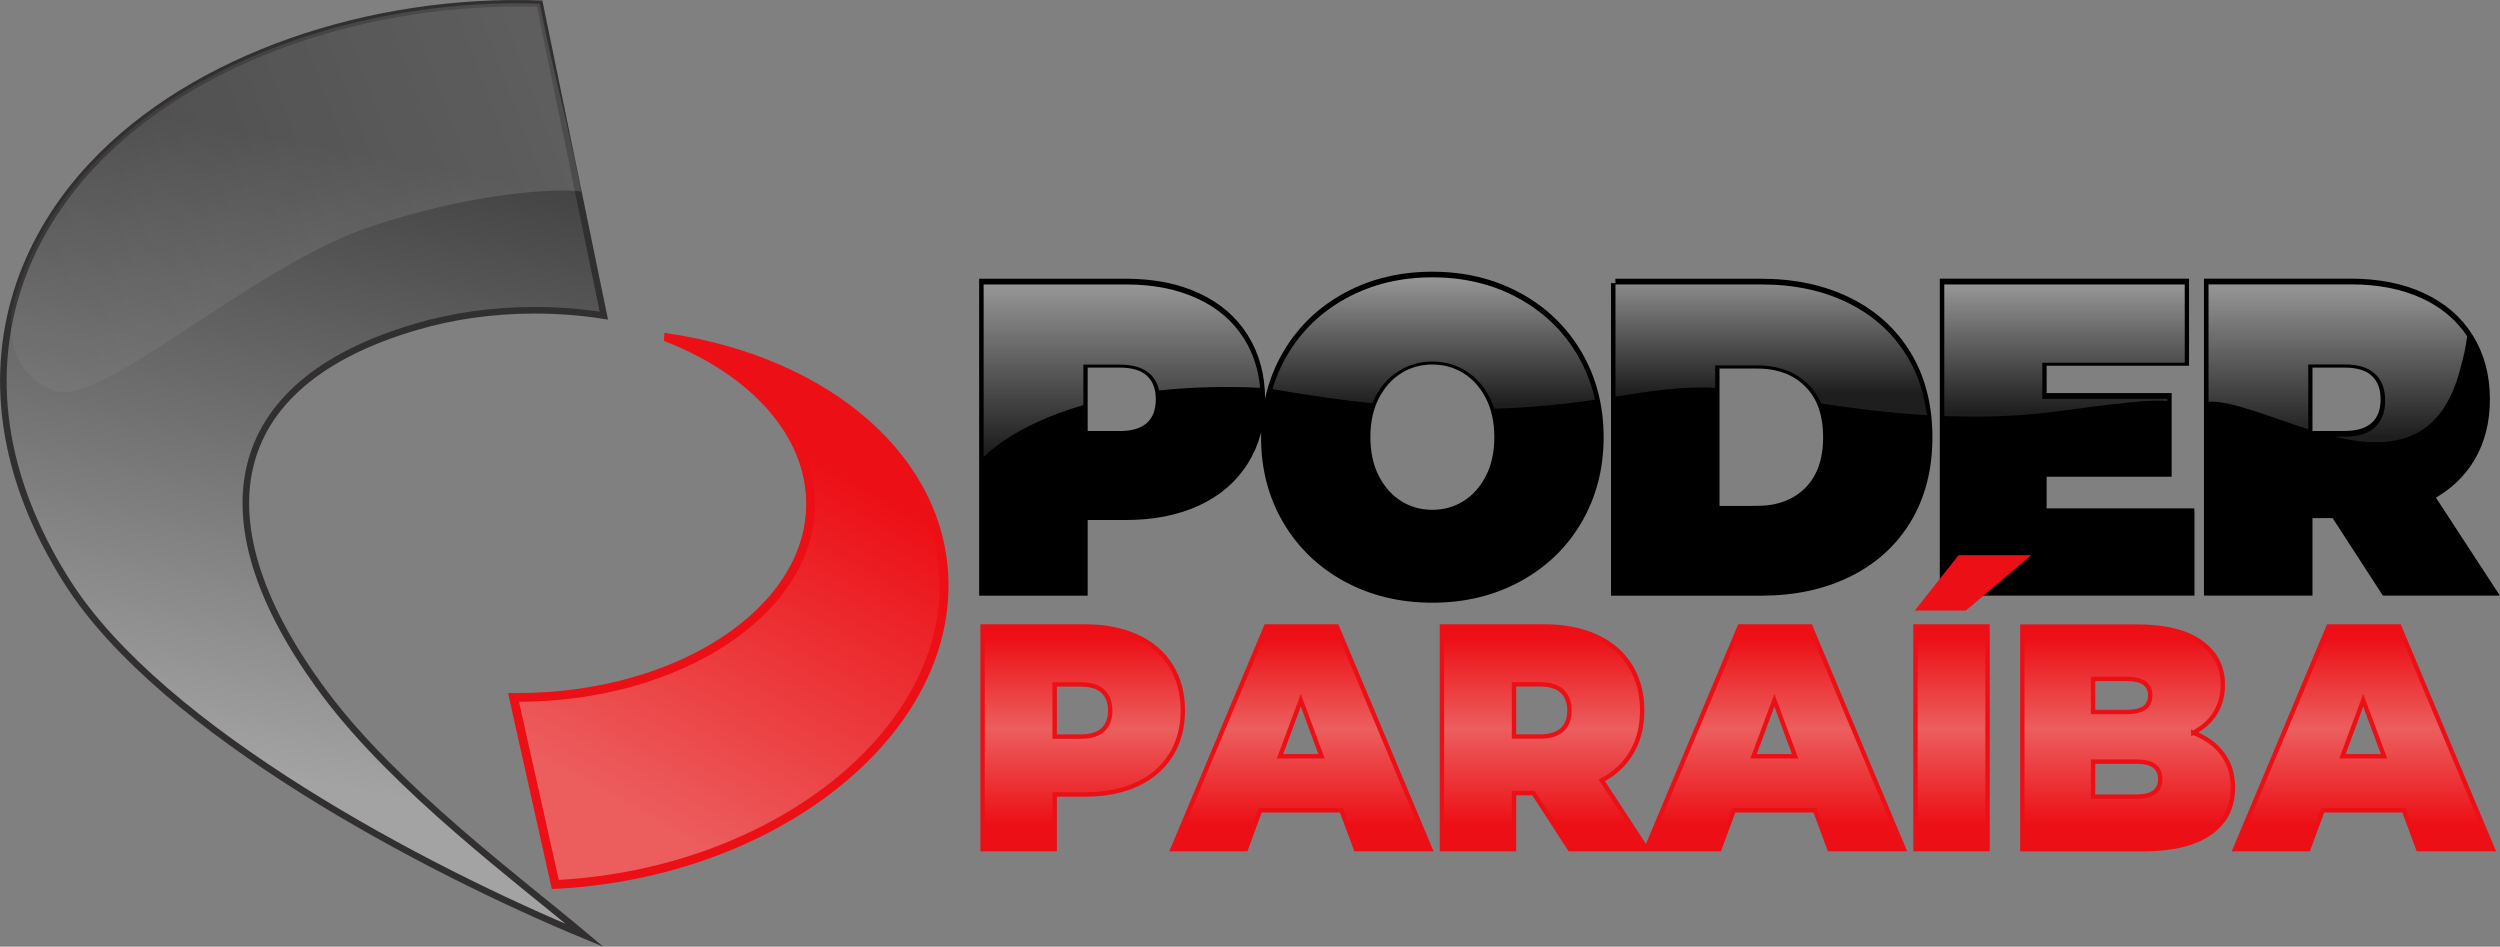
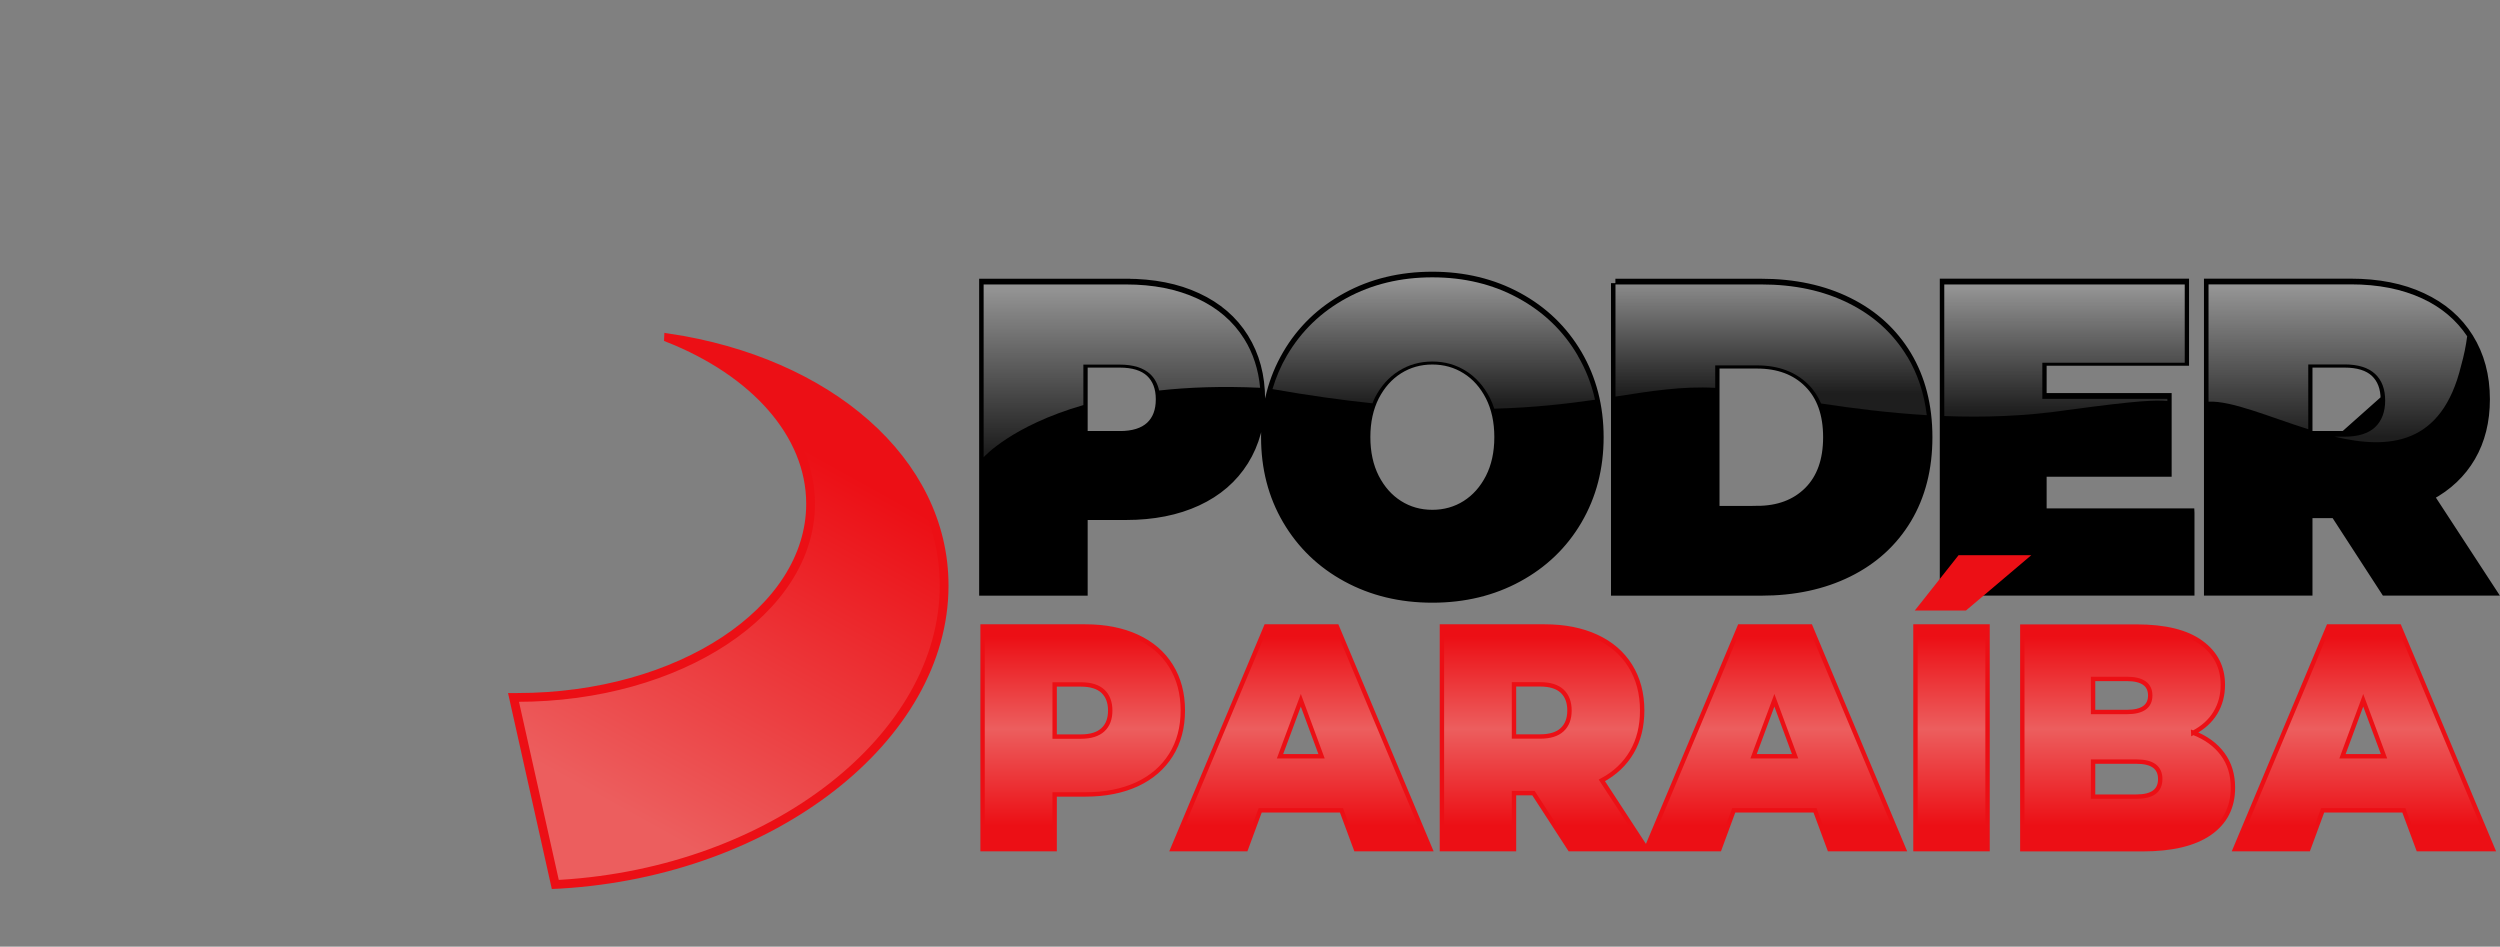
<svg xmlns="http://www.w3.org/2000/svg" xmlns:xlink="http://www.w3.org/1999/xlink" id="Layer_2" data-name="Layer 2" viewBox="0 0 284.76 107.83">
  <rect x="0" y="0" width="284.76" height="107.83" fill="#808080" stroke="none" />
  <defs>
    <style>
      .cls-1 {
        fill: url(#linear-gradient);
      }

      .cls-1, .cls-2, .cls-3, .cls-4, .cls-5 {
        fill-rule: evenodd;
      }

      .cls-1, .cls-3, .cls-4, .cls-5 {
        stroke-miterlimit: 10;
      }

      .cls-1, .cls-5 {
        stroke: #ec0f15;
      }

      .cls-2 {
        fill: url(#linear-gradient-3);
        opacity: .14;
      }

      .cls-2, .cls-6, .cls-7, .cls-8, .cls-9, .cls-10 {
        stroke-width: 0px;
      }

      .cls-3 {
        fill: url(#linear-gradient-2);
        stroke: #312f2f;
        stroke-width: .75px;
      }

      .cls-11 {
        opacity: .58;
      }

      .cls-6 {
        fill: url(#linear-gradient-8);
      }

      .cls-7 {
        fill: url(#linear-gradient-9);
      }

      .cls-8 {
        fill: url(#linear-gradient-7);
      }

      .cls-9 {
        fill: url(#linear-gradient-5);
      }

      .cls-10 {
        fill: url(#linear-gradient-6);
      }

      .cls-4 {
        stroke: #000;
      }

      .cls-5 {
        fill: url(#linear-gradient-4);
        stroke-width: .5px;
      }
    </style>
    <linearGradient id="linear-gradient" x1="70.4" y1="94.27" x2="94.25" y2="51.4" gradientUnits="userSpaceOnUse">
      <stop offset=".04" stop-color="#ec5e5e" />
      <stop offset=".98" stop-color="#ec0f15" />
    </linearGradient>
    <linearGradient id="linear-gradient-2" x1="30.19" y1="91.21" x2="44.08" y2="16.38" gradientUnits="userSpaceOnUse">
      <stop offset=".04" stop-color="#a4a3a3" />
      <stop offset=".98" stop-color="#444" />
    </linearGradient>
    <linearGradient id="linear-gradient-3" x1="3.57" y1="31.1" x2="64.43" y2="8.3" gradientUnits="userSpaceOnUse">
      <stop offset=".03" stop-color="#fff" stop-opacity=".3" />
      <stop offset=".98" stop-color="#fff" />
    </linearGradient>
    <linearGradient id="linear-gradient-4" x1="197.93" y1="95.23" x2="197.93" y2="71.34" gradientUnits="userSpaceOnUse">
      <stop offset=".05" stop-color="#ec0f15" />
      <stop offset=".51" stop-color="#ec5e5e" />
      <stop offset=".95" stop-color="#ec0f15" />
    </linearGradient>
    <linearGradient id="linear-gradient-5" x1="201.73" y1="45.25" x2="201.73" y2="30.91" gradientUnits="userSpaceOnUse">
      <stop offset=".03" stop-color="#fff" stop-opacity=".2" />
      <stop offset=".98" stop-color="#fff" />
    </linearGradient>
    <linearGradient id="linear-gradient-6" x1="266.28" y1="50.38" x2="266.28" y2="32.4" xlink:href="#linear-gradient-5" />
    <linearGradient id="linear-gradient-7" x1="163.31" y1="46.54" x2="163.31" y2="31.59" xlink:href="#linear-gradient-5" />
    <linearGradient id="linear-gradient-8" x1="127.78" y1="52.08" x2="127.78" y2="32.4" xlink:href="#linear-gradient-5" />
    <linearGradient id="linear-gradient-9" x1="235.15" y1="47.46" x2="235.15" y2="32.4" xlink:href="#linear-gradient-5" />
  </defs>
  <g id="Layer_1-2" data-name="Layer 1">
    <path class="cls-1" d="m76.15,38.49c18.14,2.71,31.39,13.95,31.39,28.21,0,17.32-19.54,32.55-43.65,34.01-.21.01-.43.02-.64.03l-4.76-21.3c.14,0,.29,0,.43,0,18.45,0,33.41-9.88,33.41-22.05,0-8.02-6.48-15.04-16.18-18.89Z" />
-     <path class="cls-3" d="m61.47.42c2.44,11.84,4.87,23.69,7.31,35.53-2.52-.4-5.16-.61-7.86-.61-4.79,0-9.35.66-13.47,1.87-22.19,6.46-25,22.34-10.43,41.82,8.16,10.91,22.29,21.38,29.6,27.53-18.06-7.47-48.19-23.3-58.96-40.27-3.86-6.09-6.07-12.05-6.9-17.73-1.67-11.46,2.3-21.77,9.66-29.66C22.12,6.34,42.39-.23,61.47.42Z" />
-     <path class="cls-2" d="m61.47.42c2.44,11.84,2.3,9.56,4.74,21.4-2.52-.4-12.08.02-24,3.99-13.27,4.41-30.17,20.19-35.72,18.73-4.1-1.08-6.13-5.66-4.93-10.08,1.58-5.81,4.66-11.07,8.85-15.56C22.12,6.34,42.39-.23,61.47.42Z" />
-     <path class="cls-4" d="m271.66,45.48c0-1.3-.39-2.31-1.15-3.03-.77-.72-1.93-1.08-3.47-1.08h-4.14v8.22h4.14c1.54,0,2.69-.36,3.47-1.08.77-.72,1.15-1.73,1.15-3.04Zm-5.68,13.04h-3.08v8.82h-11.36v-35.1h16.22c3.11,0,5.83.53,8.13,1.61,2.31,1.07,4.09,2.6,5.34,4.61,1.25,2.01,1.88,4.34,1.88,7.02,0,2.51-.55,4.7-1.64,6.57-1.09,1.87-2.66,3.36-4.72,4.46l7.07,10.83h-12.13l-5.72-8.82Zm-16.52-.1v8.92h-28.01v-35.1h27.39v8.92h-16.22v4.11h14.24v8.53h-14.24v4.61h16.84Zm-49.34-.3c2.44,0,4.39-.73,5.85-2.18,1.46-1.46,2.19-3.5,2.19-6.14s-.73-4.69-2.19-6.14c-1.46-1.46-3.41-2.18-5.85-2.18h-4.76v16.65h4.76Zm-16.12-25.87h16.6c3.76,0,7.07.71,9.94,2.13,2.87,1.42,5.1,3.45,6.69,6.09,1.58,2.64,2.38,5.75,2.38,9.33s-.8,6.69-2.38,9.33c-1.59,2.64-3.82,4.67-6.69,6.09-2.87,1.42-6.18,2.13-9.94,2.13h-16.6v-35.1Zm-20.85,26.32c1.41,0,2.69-.36,3.83-1.08,1.14-.72,2.04-1.74,2.72-3.06.67-1.32,1.01-2.86,1.01-4.64s-.34-3.32-1.01-4.64c-.68-1.32-1.58-2.34-2.72-3.05-1.14-.72-2.42-1.08-3.83-1.08s-2.69.36-3.83,1.08c-1.14.72-2.04,1.74-2.72,3.05-.67,1.33-1.01,2.87-1.01,4.64s.34,3.32,1.01,4.64c.68,1.32,1.58,2.34,2.72,3.06,1.14.72,2.41,1.08,3.83,1.08Zm0,9.58c-3.63,0-6.88-.79-9.77-2.36-2.89-1.57-5.15-3.75-6.79-6.54-1.64-2.79-2.45-5.94-2.45-9.45s.82-6.66,2.45-9.45c1.63-2.79,3.9-4.97,6.79-6.54,2.88-1.57,6.14-2.36,9.77-2.36s6.88.79,9.77,2.36c2.89,1.57,5.15,3.75,6.79,6.54,1.63,2.79,2.45,5.94,2.45,9.45s-.82,6.66-2.45,9.45c-1.63,2.79-3.9,4.97-6.79,6.54-2.88,1.57-6.14,2.36-9.77,2.36Zm-35.62-18.55c1.54,0,2.69-.36,3.47-1.08.77-.72,1.15-1.73,1.15-3.04s-.39-2.31-1.15-3.03c-.77-.72-1.93-1.08-3.47-1.08h-4.14v8.22h4.14Zm.72-17.35c3.11,0,5.82.53,8.13,1.61,2.31,1.07,4.09,2.6,5.34,4.61,1.25,2.01,1.88,4.34,1.88,7.02s-.63,5.02-1.88,7.02c-1.25,2-3.03,3.54-5.34,4.61-2.31,1.07-5.02,1.61-8.13,1.61h-4.86v8.62h-11.36v-35.1h16.22Z" />
+     <path class="cls-4" d="m271.66,45.48c0-1.3-.39-2.31-1.15-3.03-.77-.72-1.93-1.08-3.47-1.08h-4.14v8.22h4.14Zm-5.68,13.04h-3.08v8.82h-11.36v-35.1h16.22c3.11,0,5.83.53,8.13,1.61,2.31,1.07,4.09,2.6,5.34,4.61,1.25,2.01,1.88,4.34,1.88,7.02,0,2.51-.55,4.7-1.64,6.57-1.09,1.87-2.66,3.36-4.72,4.46l7.07,10.83h-12.13l-5.72-8.82Zm-16.52-.1v8.92h-28.01v-35.1h27.39v8.92h-16.22v4.11h14.24v8.53h-14.24v4.61h16.84Zm-49.34-.3c2.44,0,4.39-.73,5.85-2.18,1.46-1.46,2.19-3.5,2.19-6.14s-.73-4.69-2.19-6.14c-1.46-1.46-3.41-2.18-5.85-2.18h-4.76v16.65h4.76Zm-16.12-25.87h16.6c3.76,0,7.07.71,9.94,2.13,2.87,1.42,5.1,3.45,6.69,6.09,1.58,2.64,2.38,5.75,2.38,9.33s-.8,6.69-2.38,9.33c-1.59,2.64-3.82,4.67-6.69,6.09-2.87,1.42-6.18,2.13-9.94,2.13h-16.6v-35.1Zm-20.85,26.32c1.41,0,2.69-.36,3.83-1.08,1.14-.72,2.04-1.74,2.72-3.06.67-1.32,1.01-2.86,1.01-4.64s-.34-3.32-1.01-4.64c-.68-1.32-1.58-2.34-2.72-3.05-1.14-.72-2.42-1.08-3.83-1.08s-2.69.36-3.83,1.08c-1.14.72-2.04,1.74-2.72,3.05-.67,1.33-1.01,2.87-1.01,4.64s.34,3.32,1.01,4.64c.68,1.32,1.58,2.34,2.72,3.06,1.14.72,2.41,1.08,3.83,1.08Zm0,9.58c-3.63,0-6.88-.79-9.77-2.36-2.89-1.57-5.15-3.75-6.79-6.54-1.64-2.79-2.45-5.94-2.45-9.45s.82-6.66,2.45-9.45c1.63-2.79,3.9-4.97,6.79-6.54,2.88-1.57,6.14-2.36,9.77-2.36s6.88.79,9.77,2.36c2.89,1.57,5.15,3.75,6.79,6.54,1.63,2.79,2.45,5.94,2.45,9.45s-.82,6.66-2.45,9.45c-1.63,2.79-3.9,4.97-6.79,6.54-2.88,1.57-6.14,2.36-9.77,2.36Zm-35.62-18.55c1.54,0,2.69-.36,3.47-1.08.77-.72,1.15-1.73,1.15-3.04s-.39-2.31-1.15-3.03c-.77-.72-1.93-1.08-3.47-1.08h-4.14v8.22h4.14Zm.72-17.35c3.11,0,5.82.53,8.13,1.61,2.31,1.07,4.09,2.6,5.34,4.61,1.25,2.01,1.88,4.34,1.88,7.02s-.63,5.02-1.88,7.02c-1.25,2-3.03,3.54-5.34,4.61-2.31,1.07-5.02,1.61-8.13,1.61h-4.86v8.62h-11.36v-35.1h16.22Z" />
    <path class="cls-5" d="m271.55,86.14l-2.37-6.38-2.36,6.38h4.73Zm2.26,6.16h-9.25l-1.63,4.42h-8.35l10.64-25.36h8.07l10.65,25.36h-8.49l-1.64-4.42Zm-30.46-1.56c1.81,0,2.71-.67,2.71-2s-.9-1.99-2.71-1.99h-4.94v3.99h4.94Zm-4.94-13.41v3.77h3.83c1.79,0,2.68-.63,2.68-1.88s-.89-1.89-2.68-1.89h-3.83Zm11.41,6.13c1.44.56,2.55,1.36,3.34,2.43.79,1.06,1.18,2.34,1.18,3.84,0,2.22-.88,3.94-2.64,5.17-1.76,1.22-4.31,1.83-7.65,1.83h-13.7v-25.36h13.01c3.25,0,5.69.6,7.35,1.81,1.66,1.2,2.48,2.81,2.48,4.82,0,1.18-.28,2.25-.85,3.19-.57.94-1.41,1.7-2.52,2.28Zm-26.6-19.97h7.47l-6.85,5.8h-5.22l4.59-5.8Zm-5.04,7.87h8.21v25.36h-8.21v-25.36Zm-13.71,14.78l-2.36-6.38-2.37,6.38h4.73Zm2.26,6.16h-9.25l-1.63,4.42h-8.35l10.65-25.36h8.07l10.64,25.36h-8.48l-1.64-4.42Zm-27.96-11.38c0-.94-.28-1.67-.83-2.19-.56-.52-1.39-.78-2.5-.78h-2.99v5.94h2.99c1.11,0,1.95-.26,2.5-.78.56-.52.83-1.25.83-2.19Zm-4.1,9.42h-2.22v6.38h-8.21v-25.36h11.72c2.25,0,4.21.39,5.88,1.16,1.67.77,2.96,1.88,3.86,3.33s1.35,3.14,1.35,5.07c0,1.81-.39,3.4-1.18,4.75-.79,1.35-1.92,2.42-3.41,3.22l5.11,7.83h-8.76l-4.14-6.38Zm-24.14-4.2l-2.36-6.38-2.37,6.38h4.73Zm2.26,6.16h-9.25l-1.63,4.42h-8.35l10.65-25.36h8.07l10.64,25.36h-8.48l-1.64-4.42Zm-29.67-8.4c1.11,0,1.95-.26,2.51-.78.56-.52.83-1.25.83-2.19s-.28-1.67-.83-2.19c-.56-.52-1.39-.78-2.51-.78h-2.99v5.94h2.99Zm.52-12.54c2.25,0,4.21.39,5.88,1.16,1.67.77,2.96,1.88,3.86,3.33.9,1.45,1.35,3.14,1.35,5.07s-.45,3.63-1.35,5.07c-.91,1.45-2.19,2.56-3.86,3.34-1.67.77-3.63,1.16-5.88,1.16h-3.51v6.23h-8.21v-25.36h11.72Z" />
    <g class="cls-11">
      <path class="cls-9" d="m217.24,40.62c-1.59-2.64-3.82-4.67-6.69-6.09-2.87-1.43-6.18-2.13-9.94-2.13h-16.6v12.77c4.1-.63,7.57-1.2,11.36-.99v-2.56h4.76c2.44,0,4.39.73,5.85,2.18.62.61,1.09,1.34,1.45,2.16,3.62.55,7.69,1.07,12.04,1.33-.3-2.48-1.04-4.71-2.22-6.67Z" />
      <path class="cls-10" d="m267.04,49.74h-1.12c6.21,1.47,12.22.97,14.41-8.09.34-1.21.56-2.32.69-3.35-1.24-1.85-2.93-3.29-5.11-4.3-2.31-1.07-5.02-1.61-8.13-1.61h-16.22v13.36c2.67-.12,6.91,1.74,11.36,3.14v-7.38h4.14c1.54,0,2.69.36,3.47,1.08.77.72,1.15,1.73,1.15,3.03s-.39,2.32-1.15,3.04c-.77.72-1.93,1.08-3.47,1.08Z" />
      <path class="cls-8" d="m179.71,40.49c-1.63-2.79-3.9-4.97-6.79-6.54-2.88-1.57-6.14-2.36-9.77-2.36s-6.88.79-9.77,2.36c-2.89,1.57-5.15,3.75-6.79,6.54-.71,1.21-1.25,2.49-1.65,3.83,4.19.74,7.97,1.26,11.39,1.62.09-.21.17-.43.27-.63.68-1.32,1.58-2.34,2.72-3.05,1.14-.72,2.41-1.08,3.83-1.08s2.69.36,3.83,1.08c1.14.72,2.04,1.74,2.72,3.05.2.39.36.81.5,1.24,4.54-.12,8.24-.55,11.48-1.02-.4-1.79-1.05-3.46-1.97-5.02Z" />
      <path class="cls-6" d="m143.53,44.16c-.19-2.07-.79-3.92-1.8-5.54-1.25-2.01-3.03-3.54-5.34-4.61-2.31-1.07-5.02-1.61-8.13-1.61h-16.22v19.68s3.15-3.57,11.36-5.94v-4.61h4.14c1.54,0,2.69.36,3.47,1.08.52.49.85,1.12,1.02,1.87,3.34-.37,7.16-.51,11.51-.31Z" />
      <path class="cls-7" d="m235.46,46.71c8.34-1.13,9.97-1.14,11.41-1.03v-.25h-14.24v-4.11h16.22v-8.92h-27.39v14.99c4.5.17,9.24.03,14-.68Z" />
    </g>
  </g>
</svg>